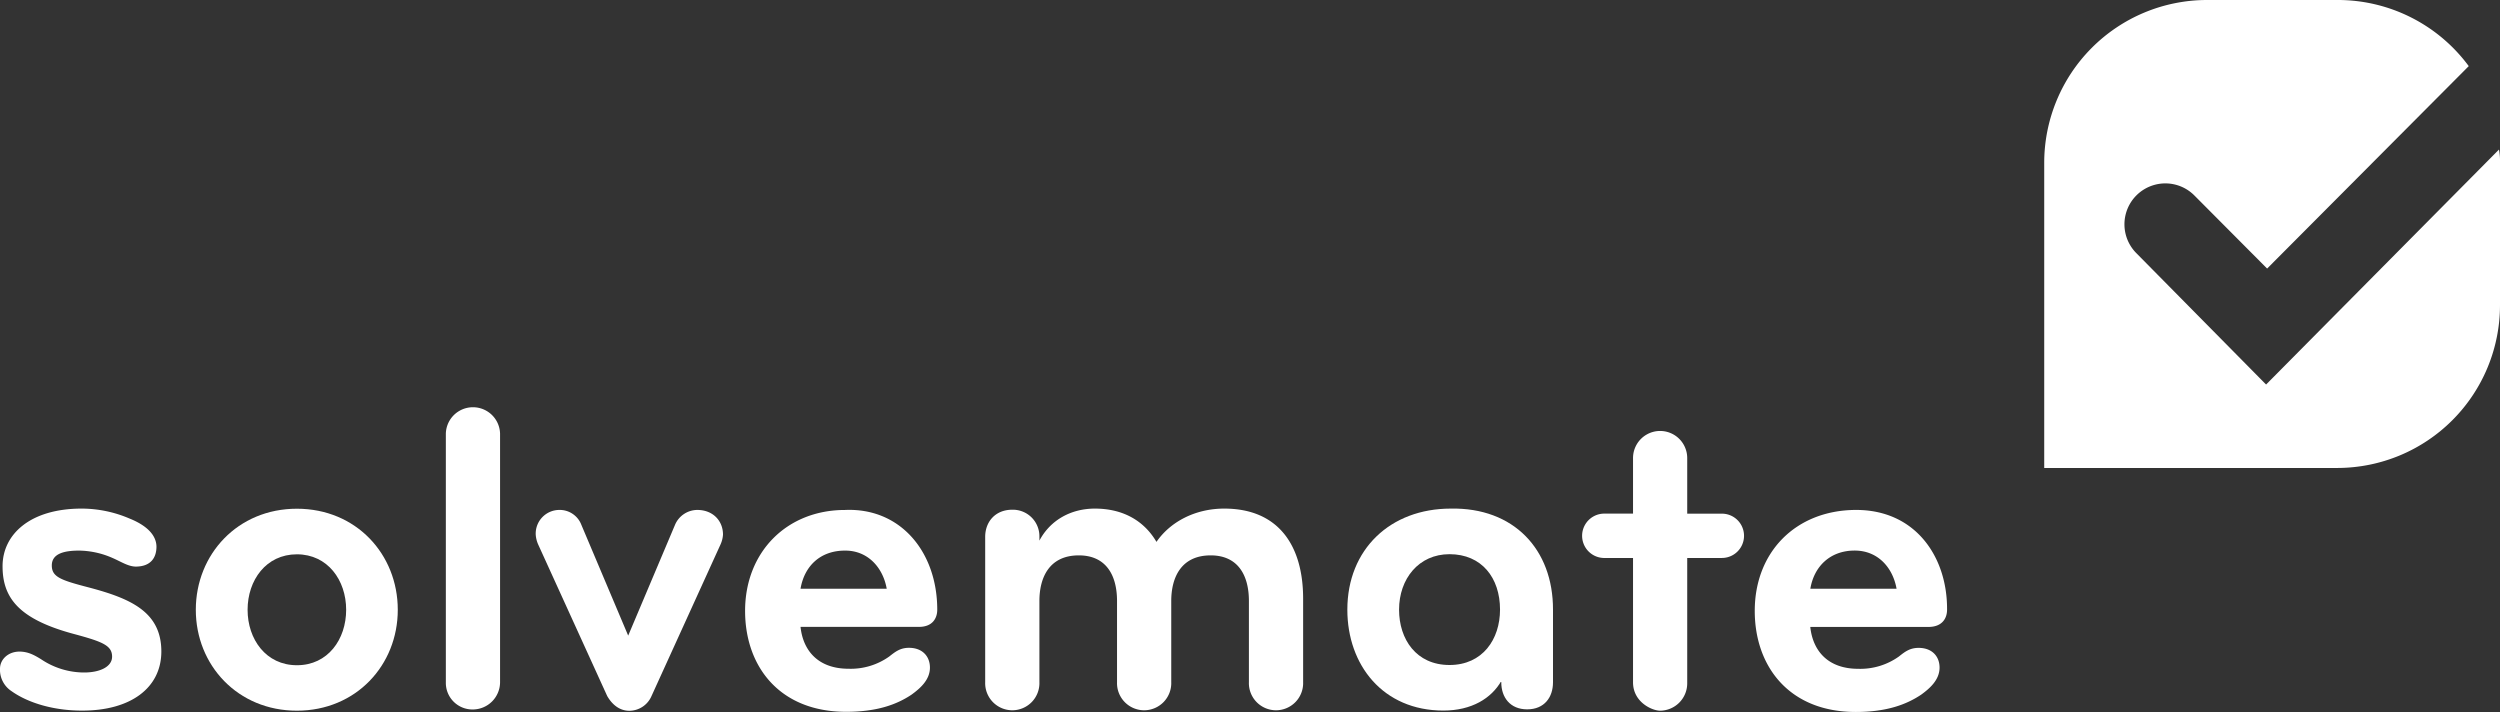
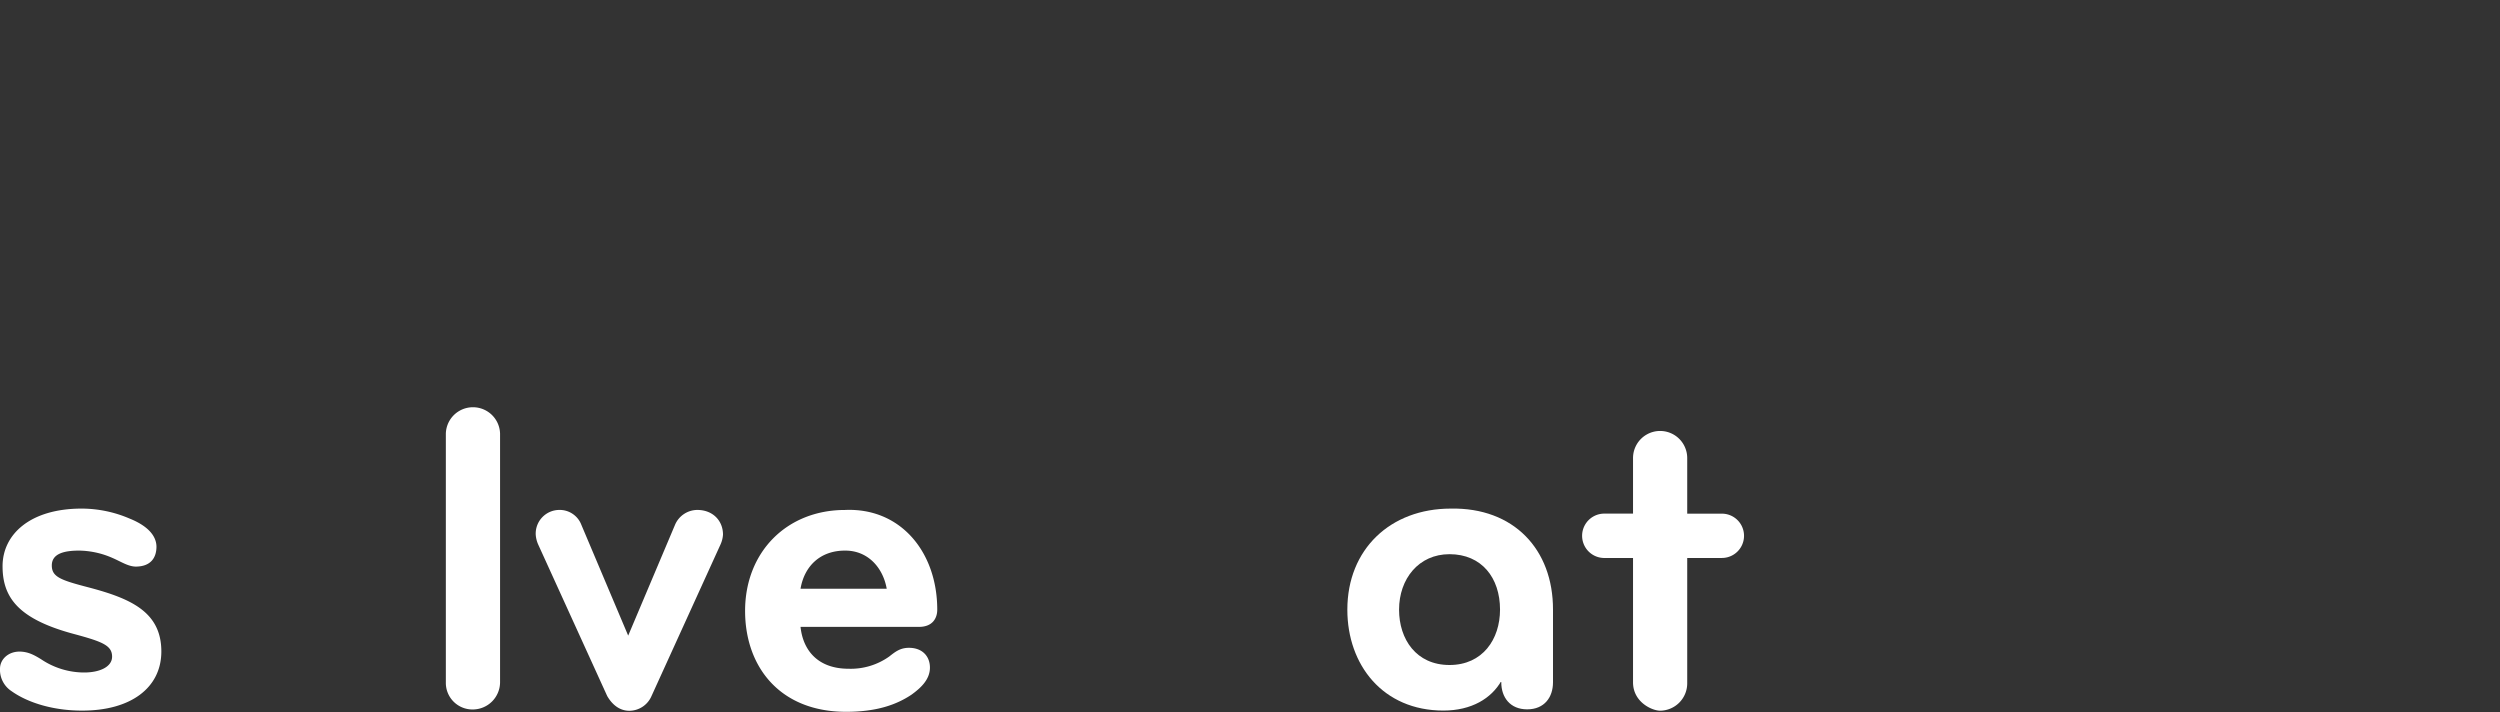
<svg xmlns="http://www.w3.org/2000/svg" viewBox="0 0 800 227.83">
  <rect x="0" y="0" width="800" height="227.83" fill="#333333" stroke="none" />
  <defs>
    <style>.cls-1{fill:#ffffff;}</style>
  </defs>
  <title>Solvemate-Logo_rgb</title>
  <g id="Layer_2" data-name="Layer 2">
    <g id="LOGO">
-       <path class="cls-1" d="M683.68,81.06A13.09,13.09,0,0,1,702.15,62.5l23.33,23.44L790,21.16A52.07,52.07,0,0,0,748.16,0H706a52.12,52.12,0,0,0-51.85,52.09v97.66h94A52.12,52.12,0,0,0,800,97.66V52.09a20.41,20.41,0,0,0-.32-4.24l-74.53,75.2Z" />
      <path class="cls-1" d="M50.07,174.9c0,3.55-1.8,6.36-6.56,6.41-2.46,0-4.77-1.58-7.53-2.77a27.38,27.38,0,0,0-10.64-2.35c-4.9,0-8.74,1-8.76,4.72s2.83,4.73,11.9,7.09c13.41,3.55,23.15,7.85,23.15,20.47,0,11.67-9.87,19-25.49,18.92-8.68,0-17-2.32-22.52-6.27A8.16,8.16,0,0,1,0,214c0-3.05,2.71-5.57,6.41-5.49,2.76.06,4.71,1.22,6.68,2.41a24.7,24.7,0,0,0,13.84,4.28c5,0,8.93-1.81,8.94-5.06,0-3.55-3-4.76-11.71-7.13C6,198.24.82,191.33.82,181.19s8.75-18.44,25.32-18.44a39,39,0,0,1,15.33,3.19C46.6,168,50,171,50.07,174.9Z" />
-       <path class="cls-1" d="M95,162.79c-18.93,0-32.34,14.59-32.34,32.34S76.09,227.42,95,227.42s32.29-14.55,32.29-32.29S114,162.79,95,162.79Zm0,50.08c-9.86,0-15.77-8.28-15.77-17.74s5.91-17.75,15.77-17.75,15.77,8.28,15.77,17.75S104.91,212.87,95.05,212.87Z" />
      <path class="cls-1" d="M142.67,218.35V138.7a8.68,8.68,0,0,1,17.35,0v79.65a8.75,8.75,0,0,1-8.67,8.68A8.51,8.51,0,0,1,142.67,218.35Z" />
      <path class="cls-1" d="M231.36,171.07a9.13,9.13,0,0,1-.79,3.15l-22.08,48.5a7.78,7.78,0,0,1-7.1,4.73c-3.15,0-5.52-2-7.09-4.73l-22.09-48.5a9.34,9.34,0,0,1-.78-3.15,7.58,7.58,0,0,1,7.49-7.89,7.4,7.4,0,0,1,7.1,4.73l15,35.49,15-35.49a7.8,7.8,0,0,1,7.1-4.73C228.21,163.18,231.36,166.73,231.36,171.07Z" />
      <path class="cls-1" d="M299.92,195.11c0-18.53-11.8-32.71-29.54-31.92-18.54,0-31.95,13.38-31.95,32.3,0,17.75,11,32.29,32.34,32.29,9.86,0,16.16-2.32,20.89-5.47,2.76-2,5.92-4.73,5.92-8.68,0-3.55-2.37-6.33-6.71-6.33-2.76,0-4.33,1.21-6.31,2.78a21.24,21.24,0,0,1-13,3.92c-9.86,0-14.6-5.91-15.39-13.4l37.87,0C298.37,200.62,299.92,197.87,299.92,195.11Zm-43.75-6.71c1.19-7.1,6.18-12.24,14.31-12.21,7.31,0,12.09,5.51,13.27,12.21Z" />
-       <path class="cls-1" d="M417,218.31a8.68,8.68,0,1,1-17.35,0v-26c0-8.29-3.55-14.59-12.23-14.59-9.46,0-12.62,7.09-12.62,14.59v26a8.68,8.68,0,1,1-17.35,0v-26c0-8.29-3.55-14.59-12.22-14.59-9.46,0-12.62,7.09-12.62,14.59v26a8.68,8.68,0,1,1-17.35,0V171.78c0-4.73,3.16-8.67,8.68-8.67a8.5,8.5,0,0,1,8.67,8.67V173c3.55-6.7,10.25-10.25,17.75-10.25,9.07,0,15.77,3.94,19.71,10.65,4.34-6.31,12.23-10.65,21.69-10.65,17.35,0,25.24,11.83,25.24,28.79Z" />
      <path class="cls-1" d="M464.25,162.75c-19.32,0-33.1,13-33.1,32.34,0,17.74,11.41,32.29,30.73,32.29,9.07,0,15.37-3.93,18.53-9.45v.42c0,4.74,2.77,8.64,8.29,8.64s8.26-3.9,8.26-8.64V195.09C497,175.77,484.36,162.36,464.25,162.75Zm-.41,50.05c-10.65,0-16.14-8.25-16.14-17.71,0-9.86,6.28-17.75,16.14-17.75,10.25,0,16.17,7.5,16.17,17.75C480,204.55,474.45,212.8,463.84,212.8Z" />
      <path class="cls-1" d="M522.57,218.35v-39.8h-9.46a7.1,7.1,0,0,1,0-14.19h9.46V146.58a8.67,8.67,0,0,1,17.34,0v17.79H551a7.09,7.09,0,0,1,0,14.18H539.91v40.2a8.75,8.75,0,0,1-8.67,8.67C528.65,227.42,522.57,224.68,522.57,218.35Z" />
-       <path class="cls-1" d="M623.06,195.1c.12-16.91-10.15-32.15-29.54-31.92-18.92.23-32,13.46-32,32.31,0,17.75,11,32.34,32.33,32.34,9.86,0,16.17-2.37,20.9-5.52,2.76-2,5.91-4.74,5.91-8.68,0-3.55-2.36-6.31-6.7-6.31-2.76,0-4.33,1.18-6.31,2.76a21.25,21.25,0,0,1-13,3.94c-9.86,0-14.57-5.91-15.36-13.4h37.8C621.49,200.62,623.06,197.88,623.06,195.1Zm-43.75-6.71c1.18-7.09,6.29-12.21,14.18-12.21,7.49,0,12.22,5.51,13.41,12.21Z" />
    </g>
  </g>
</svg>